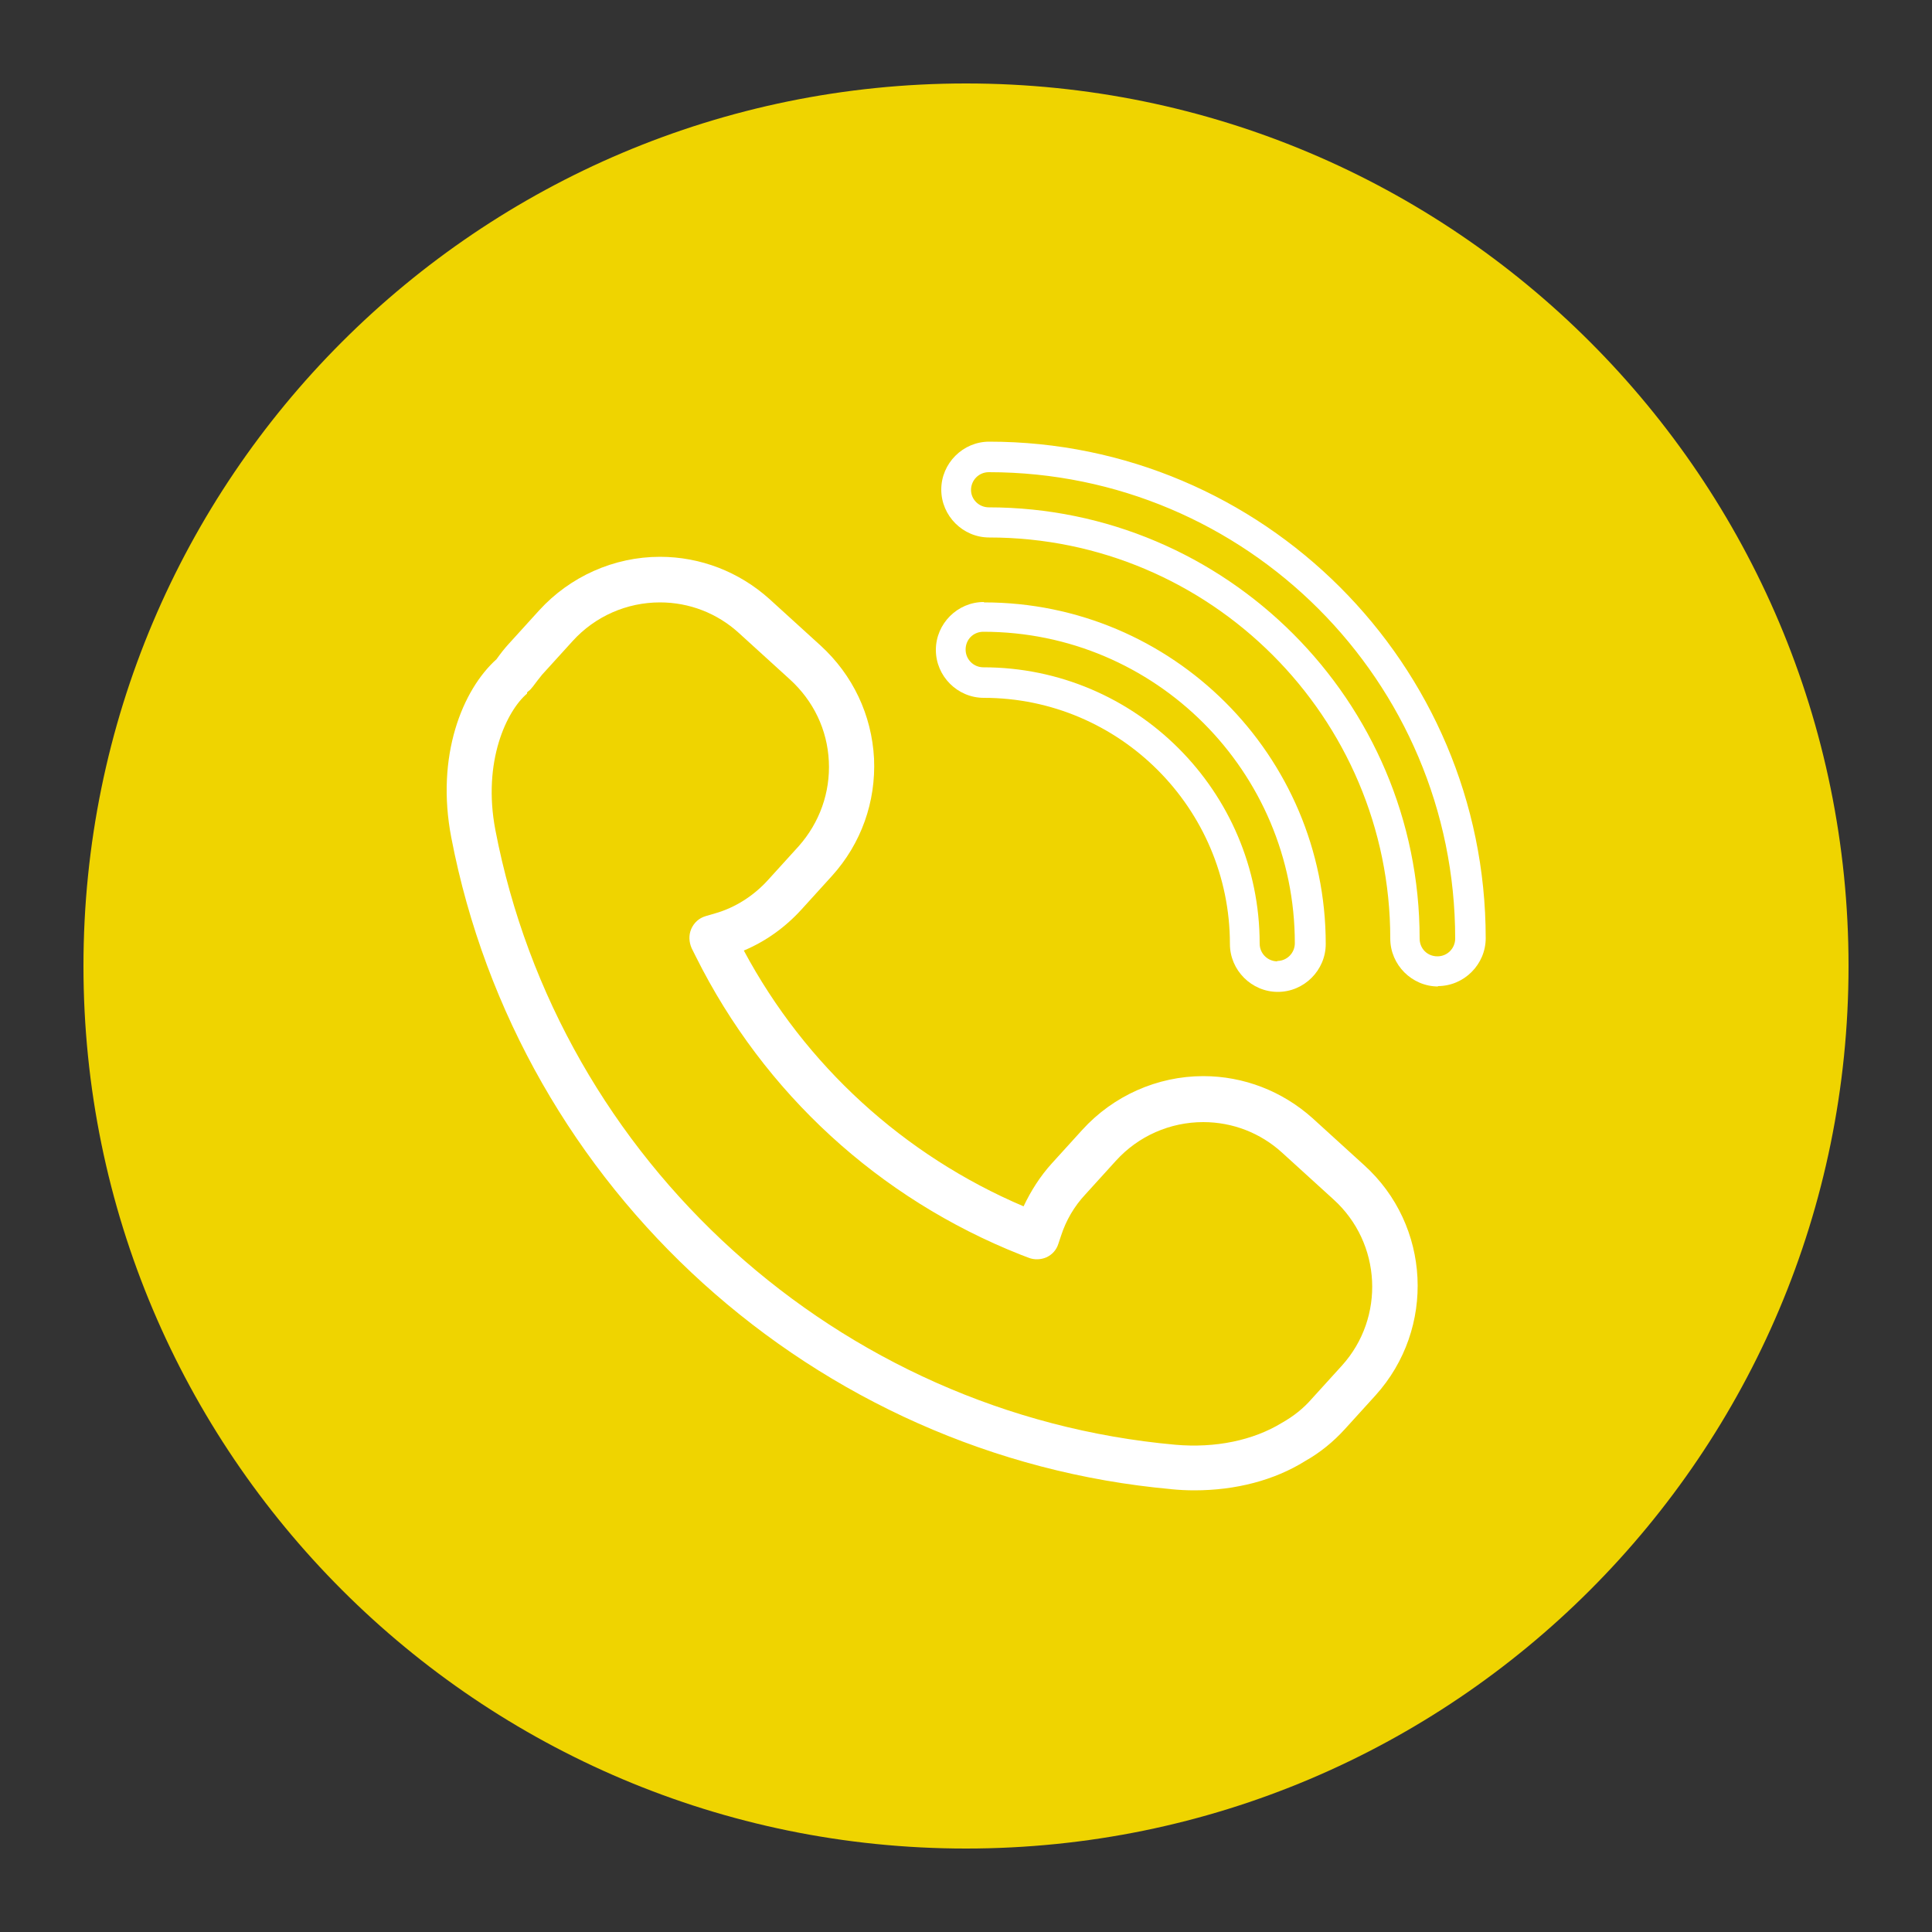
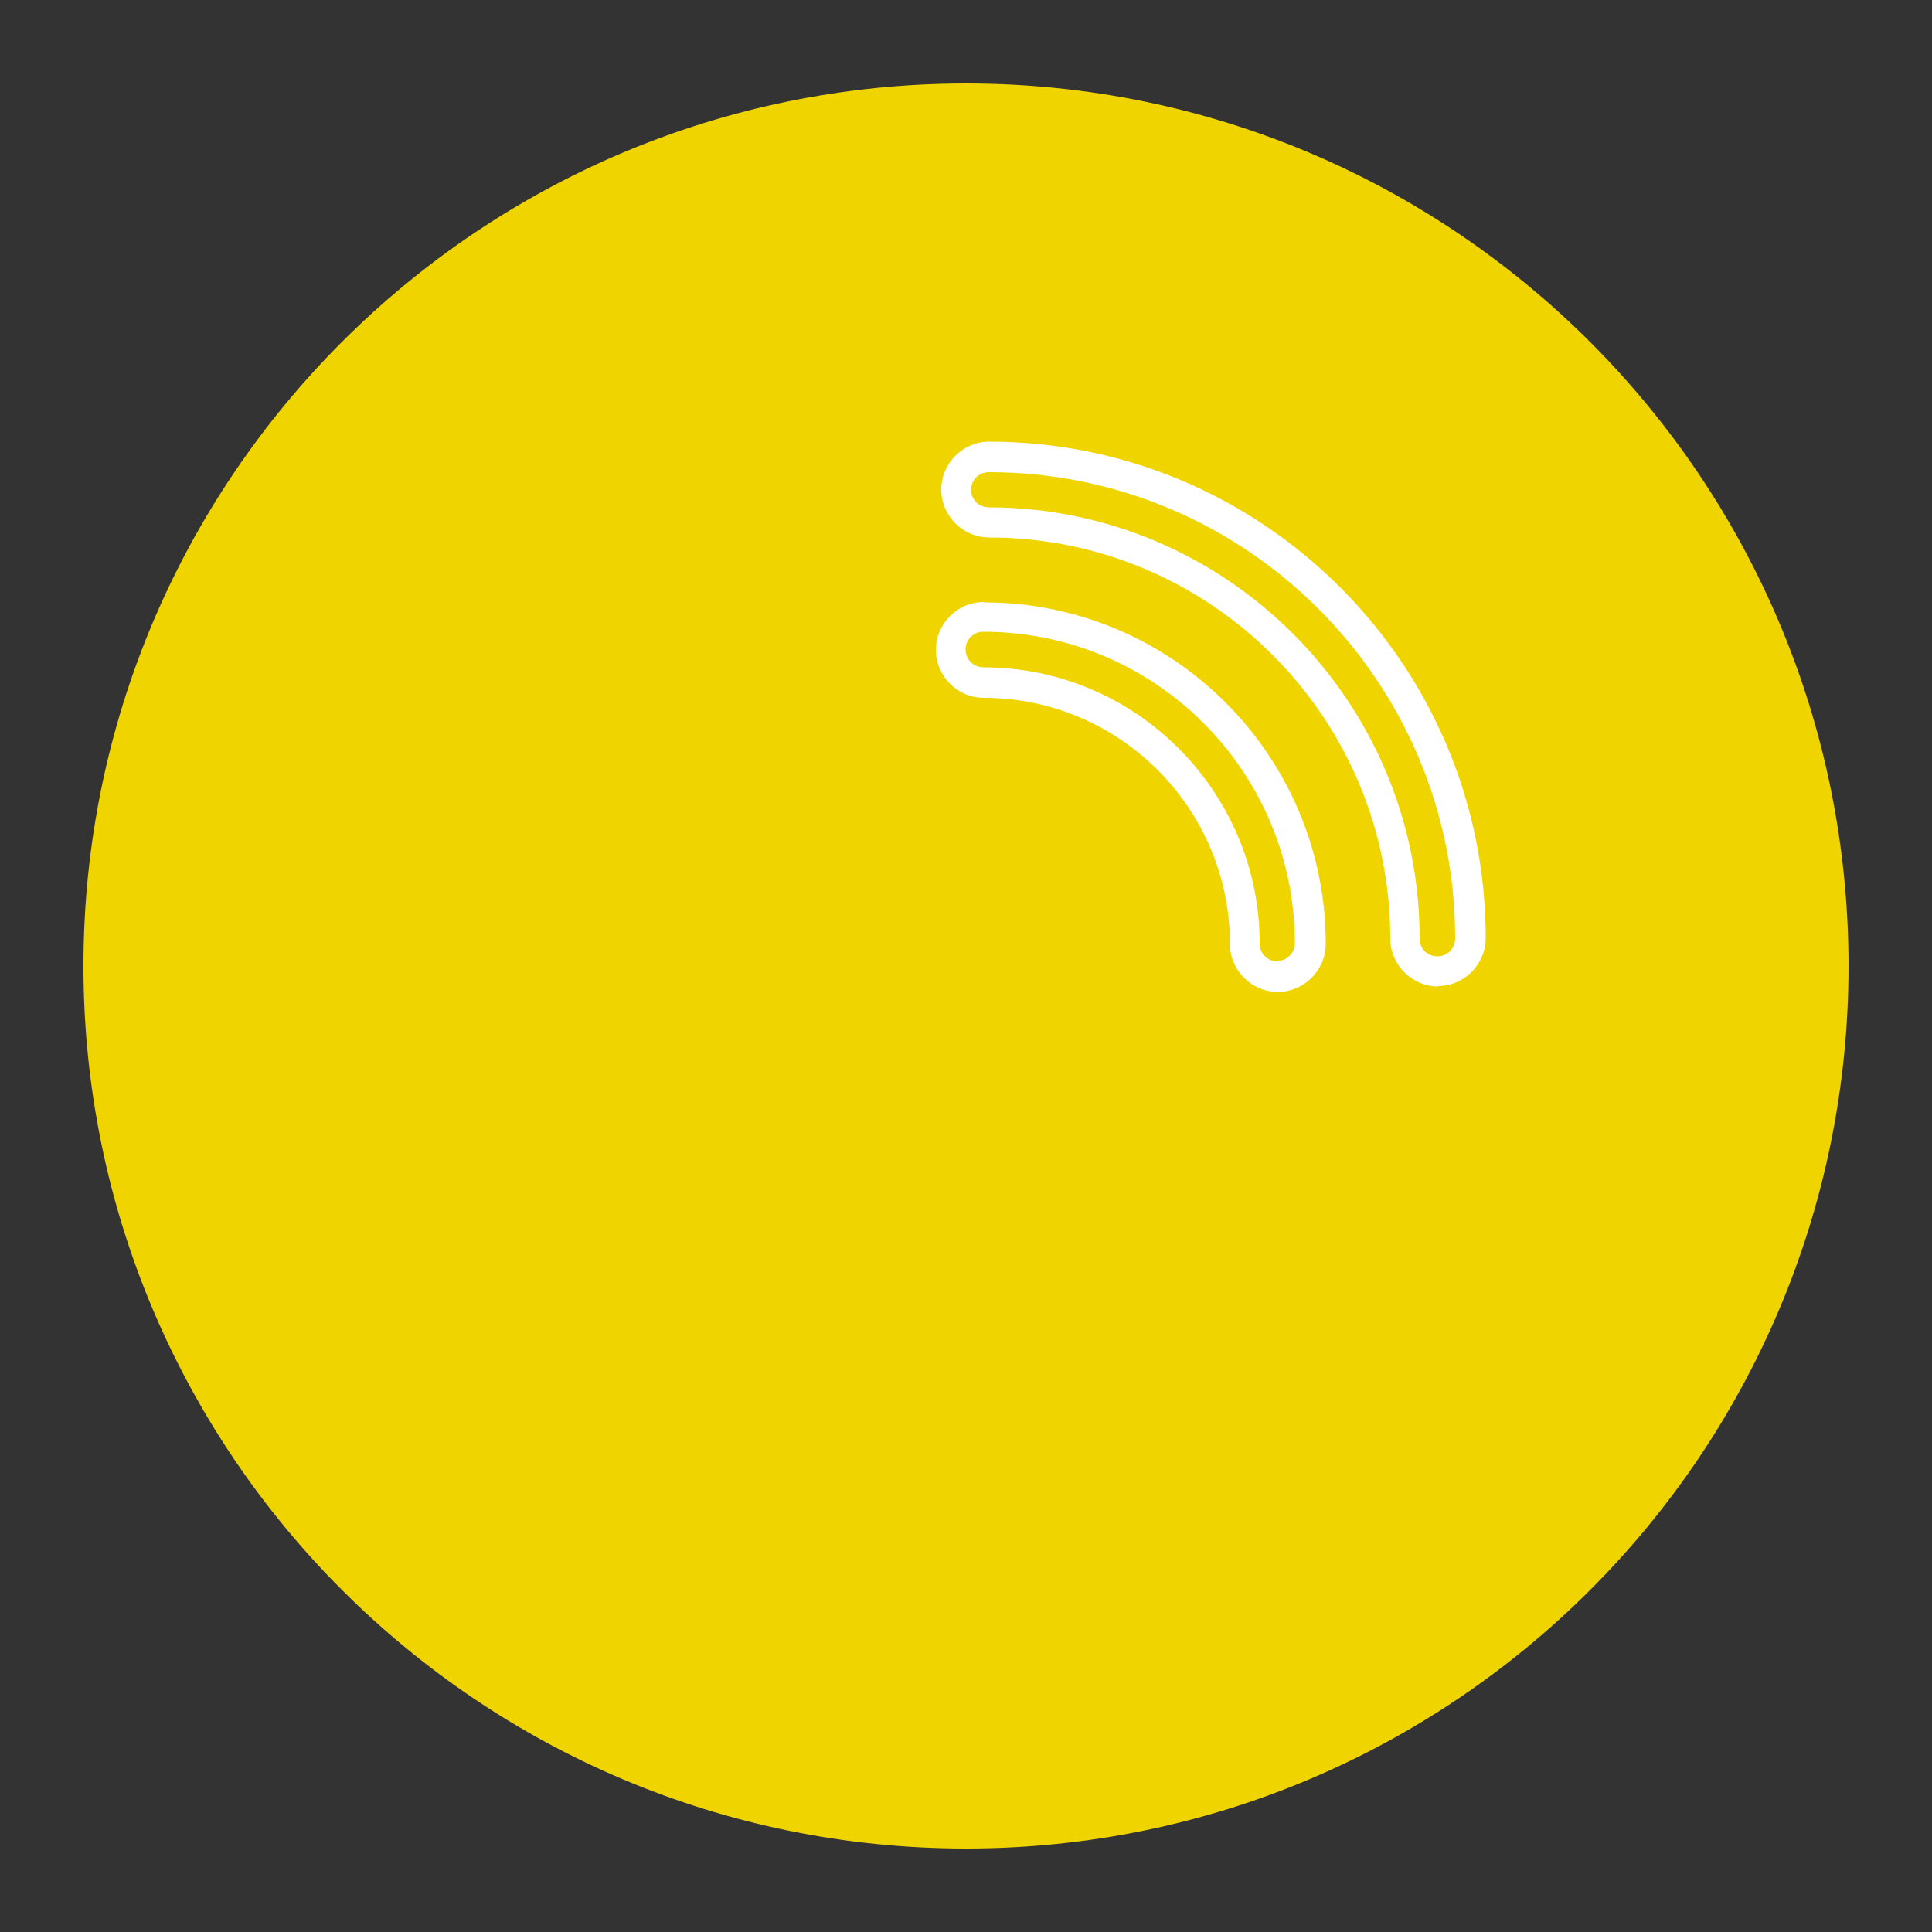
<svg xmlns="http://www.w3.org/2000/svg" id="Calque_1" data-name="Calque 1" viewBox="0 0 50 50">
  <rect x="0" y="0" width="50" height="50" fill="#333333" stroke="none" />
  <defs>
    <style>      .cls-1 {        fill: #efd400;      }      .cls-2 {        fill: #fff;      }    </style>
  </defs>
  <path class="cls-1" d="M25,47.84c12.62,0,22.84-10.23,22.84-22.84S37.62,2.16,25,2.16,2.16,12.39,2.16,25s10.23,22.84,22.84,22.84" />
  <g>
    <path class="cls-2" d="M37.21,25.52c.68,0,1.24-.56,1.24-1.24,0-7.09-5.77-12.85-12.85-12.85-.68,0-1.24.56-1.24,1.24s.56,1.24,1.24,1.24c5.72,0,10.38,4.65,10.38,10.38,0,.68.56,1.24,1.24,1.24ZM25.59,13.13c-.25,0-.46-.2-.46-.45s.2-.46.46-.46c6.66,0,12.07,5.41,12.07,12.07,0,.25-.2.46-.46.46s-.46-.2-.46-.46c0-6.15-5.01-11.16-11.16-11.16Z" />
    <path class="cls-2" d="M25.46,15.58c-.68,0-1.24.56-1.24,1.24s.56,1.24,1.24,1.24c3.51,0,6.37,2.86,6.37,6.37,0,.68.56,1.24,1.24,1.24s1.24-.56,1.24-1.24c0-4.88-3.97-8.84-8.84-8.84ZM33.06,24.88c-.25,0-.46-.2-.46-.46,0-3.94-3.21-7.15-7.15-7.15-.25,0-.46-.2-.46-.46s.2-.46.46-.46c4.45,0,8.06,3.62,8.06,8.06,0,.25-.2.46-.46.46Z" />
-     <path class="cls-2" d="M30.31,38.54c.2.02.4.03.6.03,1.07,0,2.07-.26,2.87-.76.39-.22.73-.5,1.03-.83l.79-.87c1.56-1.73,1.43-4.4-.3-5.96l-1.33-1.21c-.78-.7-1.78-1.09-2.83-1.09-1.19,0-2.33.51-3.13,1.39l-.79.87c-.3.33-.54.71-.73,1.11-3.1-1.32-5.65-3.65-7.24-6.62.57-.24,1.07-.6,1.49-1.06l.79-.87c.76-.84,1.14-1.92,1.09-3.04-.06-1.13-.55-2.16-1.38-2.92l-1.33-1.21c-.78-.7-1.78-1.09-2.83-1.09-1.19,0-2.33.51-3.13,1.39l-.79.87c-.11.12-.21.25-.31.39-.88.79-1.58,2.5-1.17,4.62,1.75,9.1,9.41,16.03,18.64,16.86ZM13.64,17.92s.04-.04.06-.05l.04-.04s.03-.04.05-.06c.08-.11.16-.21.24-.31l.79-.87c.58-.64,1.4-1,2.26-1,.76,0,1.48.28,2.04.79l1.33,1.21c.6.55.96,1.29,1,2.11.04.81-.24,1.59-.78,2.2l-.79.87h0c-.37.41-.85.72-1.38.87l-.24.07c-.17.05-.3.17-.37.33-.07.16-.06.34.01.5l.11.22c1.76,3.53,4.74,6.26,8.4,7.71l.21.08c.15.06.32.05.46-.01.15-.07.26-.19.31-.35l.07-.21c.13-.4.34-.76.63-1.07l.79-.87c.58-.64,1.4-1,2.26-1,.76,0,1.48.28,2.04.79l1.33,1.21c1.25,1.13,1.34,3.06.22,4.3l-.79.87c-.21.24-.46.44-.76.61-.75.46-1.73.66-2.76.57-8.71-.78-15.95-7.32-17.6-15.91-.34-1.78.3-3.09.82-3.53Z" />
  </g>
</svg>